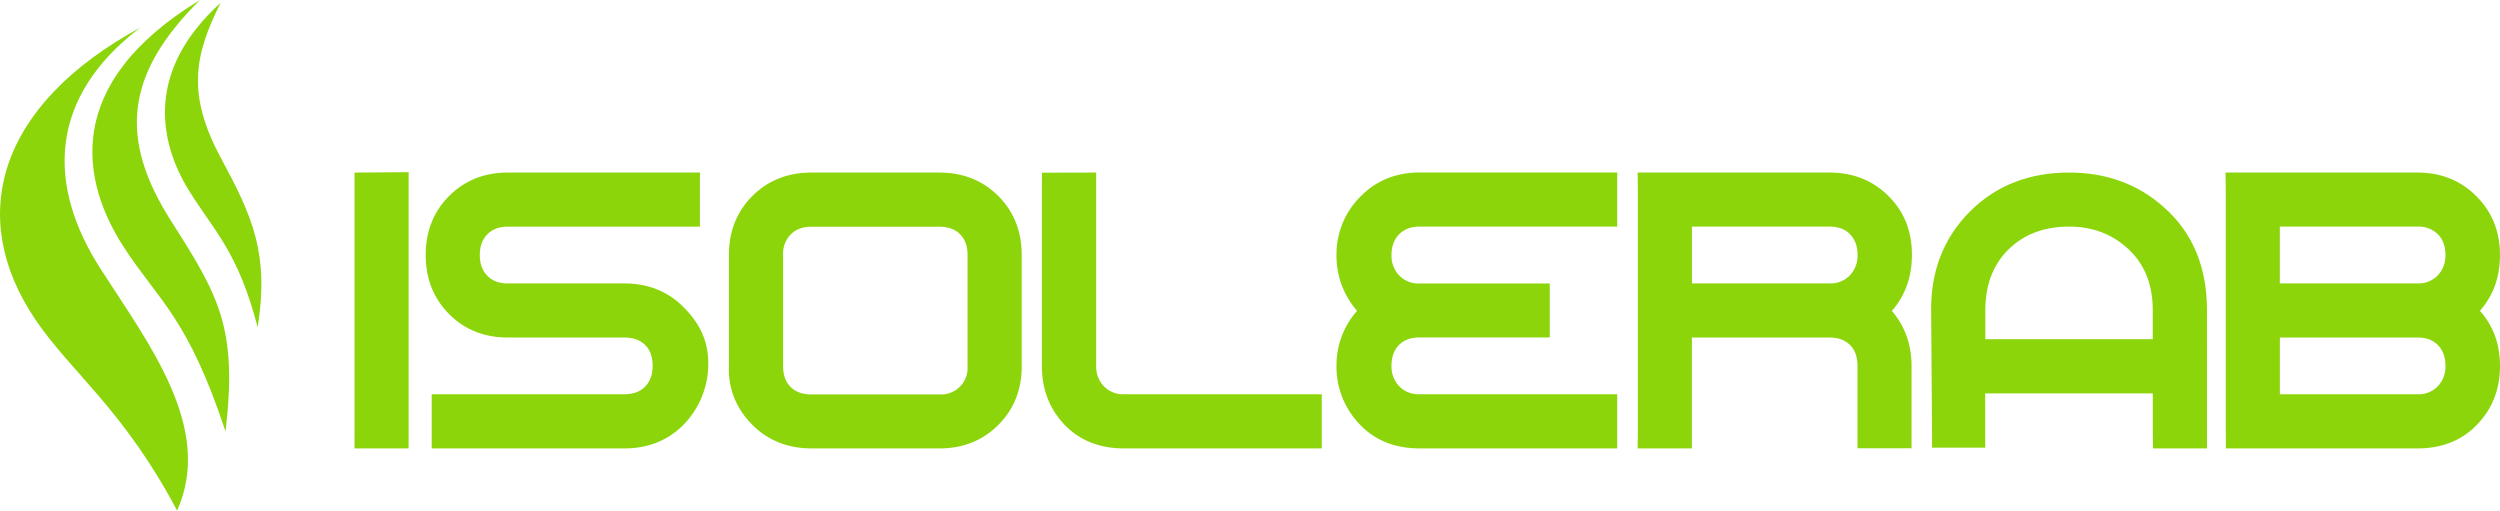
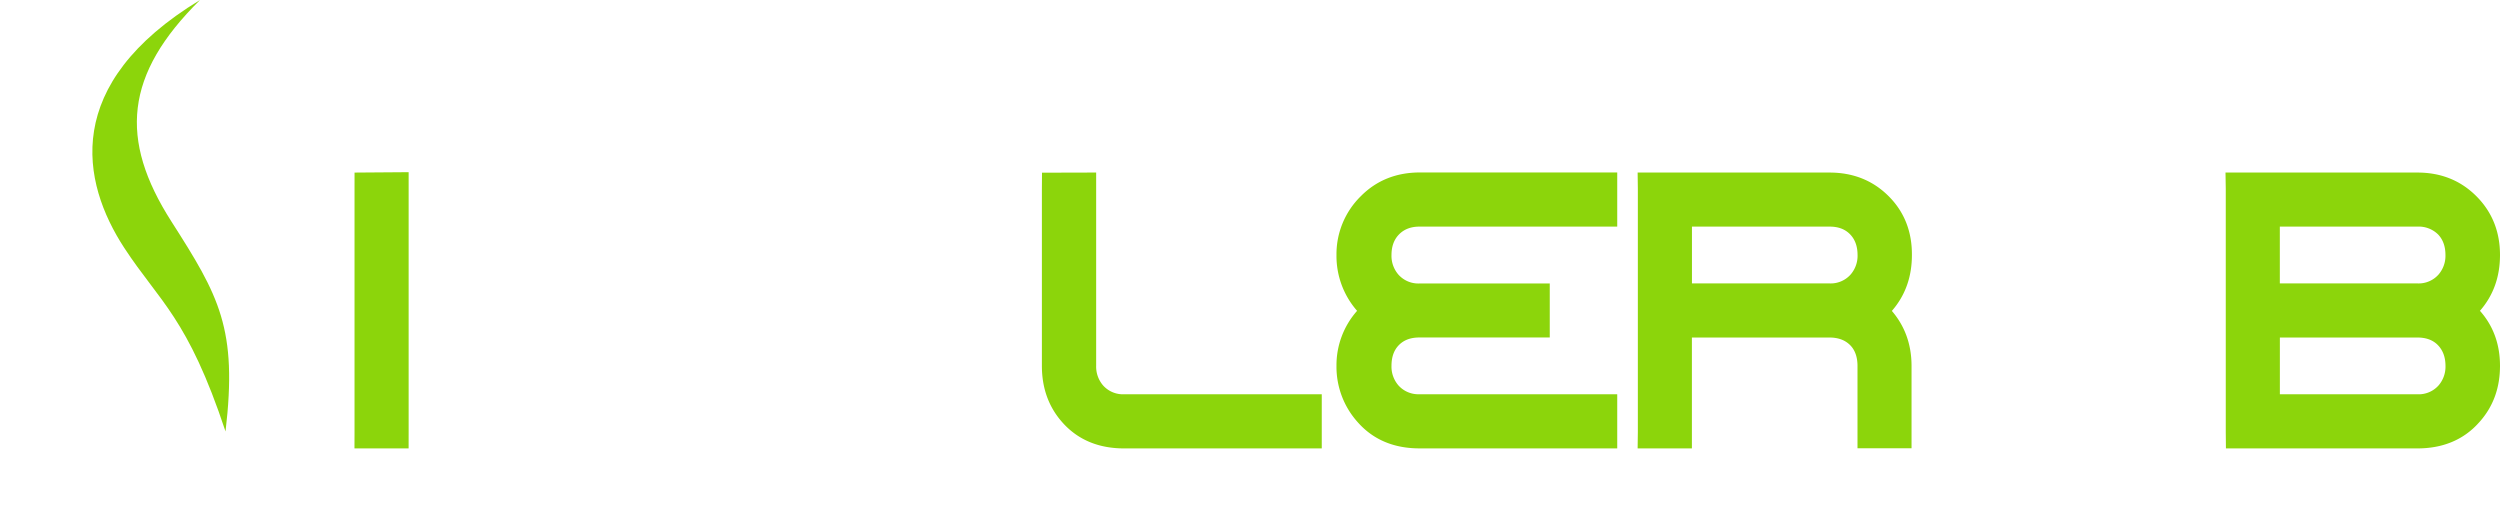
<svg xmlns="http://www.w3.org/2000/svg" viewBox="0 0 1246.65 254.65">
  <defs>
    <style>.cls-1,.cls-2{fill:#8cd50b;}.cls-1{fill-rule:evenodd;}</style>
  </defs>
  <g id="Lager_2" data-name="Lager 2">
    <g id="Lager_1-2" data-name="Lager 1">
      <g id="Text">
        <path id="B" class="cls-1" d="M1246.65,127.18c0-11.34-3.72-21.28-11.79-29.35s-18-11.78-29.34-11.78h-95.75l.13,8.11V215.52l.08,8.08h95.54c12,0,22.69-3.89,30.74-13,7.18-7.92,10.39-17.49,10.39-28.16,0-10.46-3.16-19.74-10-27.45C1243.5,147.16,1246.65,137.75,1246.65,127.18Zm-109.77,41.13h68.64c3.81,0,7.47,1,10.19,3.82s3.76,6.46,3.76,10.33a14.28,14.28,0,0,1-3.45,9.73,13.28,13.28,0,0,1-10.5,4.42h-68.64ZM1216,136.9a13.25,13.25,0,0,1-10.5,4.43h-68.64V113h68.64a13.82,13.82,0,0,1,10.19,3.82c2.75,2.81,3.76,6.47,3.76,10.33A14.24,14.24,0,0,1,1216,136.9Z" />
-         <path id="A" class="cls-1" d="M1100.53,154.62c0-20.12-6.3-38-21.61-51.38-13.33-11.91-29.35-17.19-47.17-17.19-19,0-35.88,5.89-49.38,19.39s-19.53,30.23-19.39,49.2l.45,60.89v7.69h26.51l0-7.7V196.16h83.58v19.36l.1,8.08h26.93l0-8.09ZM1031.75,113c10.88,0,20.58,3.2,28.74,10.44,9.27,8.2,13,18.9,13,31.15v14.55H990V154.62c0-11.45,3.26-22,11.45-30.14S1020.23,113,1031.75,113Z" />
        <path id="R" class="cls-1" d="M941.68,97.72c-8.06-8-18-11.67-29.34-11.67H816.62l.11,8.1V215.51l-.11,8.09h27.06l0-8.08V168.31h68.63c3.84,0,7.45,1,10.22,3.74s3.73,6.53,3.73,10.41v33.06l0,8h26.95V182.46c0-10.39-3.15-19.65-9.82-27.42,6.86-7.86,10-17.28,10-27.86C953.47,115.8,949.8,105.77,941.68,97.72Zm-29.34,43.61H843.71V113h68.63c3.86,0,7.45,1,10.2,3.82s3.75,6.45,3.75,10.33a14.23,14.23,0,0,1-3.44,9.72A13.27,13.27,0,0,1,912.34,141.33Z" />
        <path id="E" class="cls-1" d="M678.58,97.84a40.49,40.49,0,0,0-12.13,29.34A41.47,41.47,0,0,0,676.73,155a40.86,40.86,0,0,0-10.28,27.44,41.27,41.27,0,0,0,10.64,28.15c8.06,9.11,18.69,13,30.74,13h98.62v-27l-7.89,0H707.83a13.3,13.3,0,0,1-10.51-4.43,14.28,14.28,0,0,1-3.44-9.72c0-3.88.94-7.6,3.74-10.41s6.38-3.74,10.21-3.74h56.89l8.08,0V141.36l-8.07,0h-56.9a13.28,13.28,0,0,1-10.51-4.44,14.23,14.23,0,0,1-3.44-9.71c0-3.88,1-7.51,3.77-10.33S704,113,707.83,113h90.74l7.88,0v-27H707.83C696.53,86.05,686.59,89.75,678.58,97.84Z" />
        <path id="L" class="cls-1" d="M560.57,196.61a13.31,13.31,0,0,1-10.52-4.43,14.33,14.33,0,0,1-3.44-9.72V94.13l0-8.09-27,.07-.06,8v88.34c0,10.61,3.11,20.19,10.19,28.15,8.06,9.11,18.69,13,30.75,13h98.62v-27l-7.88,0Z" />
-         <path id="O" class="cls-1" d="M468.33,86.05H404.64c-11.36,0-21.38,3.61-29.45,11.68s-11.68,18-11.69,29.25l0,55.35c-.55,11.41,3.68,21.55,11.72,29.58s18.1,11.69,29.45,11.69h63.89c11.3,0,21.24-3.67,29.25-11.69s11.68-17.95,11.68-29.25V127.18c0-11.34-3.62-21.39-11.68-29.45S479.69,86.05,468.33,86.05ZM390.49,127a13.68,13.68,0,0,1,3.84-10.11c2.8-2.8,6.41-3.84,10.31-3.84h63.69c3.88,0,7.62.94,10.41,3.74s3.74,6.53,3.74,10.41v55.48a13.19,13.19,0,0,1-14,14H404.64c-3.89,0-7.61-.93-10.41-3.74s-3.74-6.53-3.74-10.41Z" />
-         <path id="S" class="cls-1" d="M311.3,141.33H253.21c-3.87,0-7.44-1-10.19-3.82s-3.76-6.44-3.76-10.33,1-7.5,3.76-10.33,6.32-3.82,10.19-3.82h87.73l8.09,0V86.05H253.21c-11.3,0-21.23,3.66-29.25,11.68s-11.68,18.09-11.68,29.45,3.62,21.25,11.57,29.33,18,11.8,29.36,11.8H311.3c3.88,0,7.6.93,10.41,3.74s3.74,6.53,3.74,10.41-1,7.51-3.76,10.33-6.49,3.82-10.39,3.82H223.37l-8.09,0v27h96c11.36,0,21.38-3.62,29.45-11.69a43.46,43.46,0,0,0,12.47-30.64c0-11.55-4.45-20.24-12.47-28.26S322.66,141.33,311.3,141.33Z" />
        <polygon id="I" class="cls-1" points="176.79 94.13 176.79 215.51 176.76 223.6 203.76 223.6 203.77 215.51 203.77 85.86 176.8 86.06 176.79 94.13" />
      </g>
      <g id="Symvol">
-         <path id="hoger" class="cls-2" d="M110,1.43c-13.1,26.18-17,45.6.34,77.72,15.43,28.58,24,47.22,18.16,84.08-9.94-38.17-22-48.25-34.46-68.51C78.75,69.81,73.11,34.75,110,1.43Z" />
        <path id="mitten" class="cls-2" d="M99.74,0C62.14,37.13,59.28,69.49,85.46,110.43c23.82,37.24,33.07,53.42,27,104.71C93.63,158.36,79.6,150.54,62,123.66,40.44,90.68,30.72,41.89,99.74,0Z" />
-         <path id="vanster" class="cls-2" d="M69.87,13.8C23.7,49,23.7,92.7,49.88,133.63c23.82,37.25,57,79.61,38.44,121C61.57,204,35.3,185.65,17.4,159-16.89,107.9-1,52.36,69.87,13.8Z" />
      </g>
    </g>
  </g>
</svg>